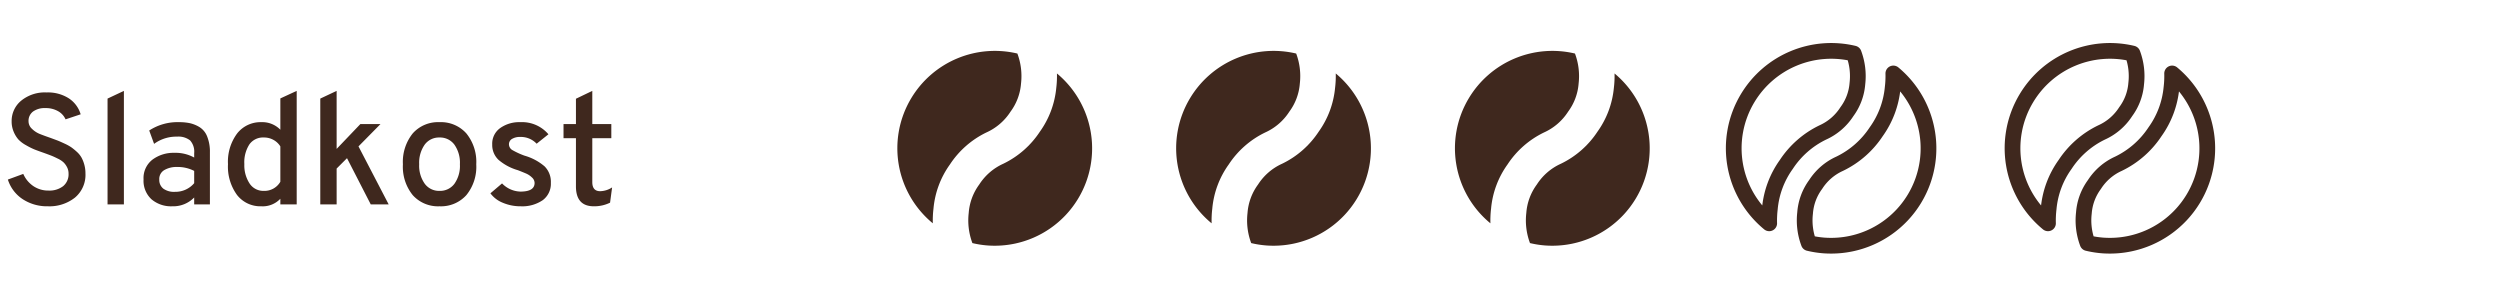
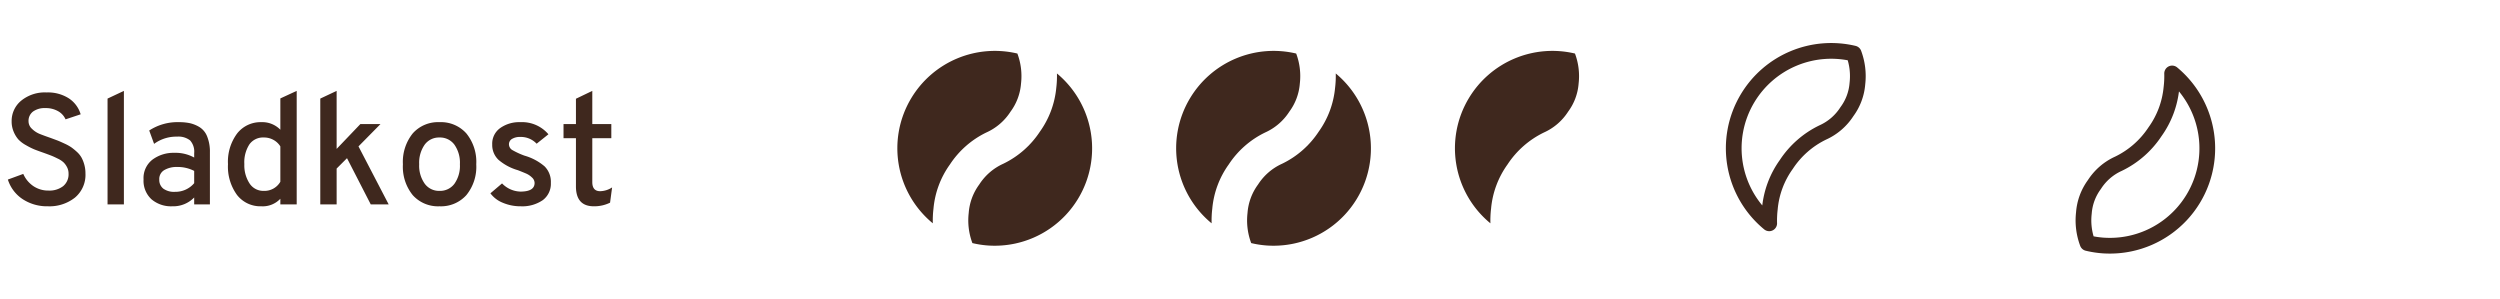
<svg xmlns="http://www.w3.org/2000/svg" width="159" height="19" viewBox="0 0 159 19">
  <g id="sladkost-3" transform="translate(-479 -333)">
    <g id="Group_53" data-name="Group 53" transform="translate(0 3.839)">
      <g id="Group_20" data-name="Group 20" transform="translate(536.068 332.397)">
        <path id="Path_1" data-name="Path 1" d="M75.1,391.9a6.2,6.2,0,0,1,6.749-2.839,4.094,4.094,0,0,1,.232,1.908,3.446,3.446,0,0,1-.666,1.786,3.551,3.551,0,0,1-1.529,1.322,5.781,5.781,0,0,0-2.325,2.036,5.676,5.676,0,0,0-1.048,2.815,6.472,6.472,0,0,0-.042.931,6.178,6.178,0,0,1-1.37-7.96" transform="translate(-74.212 -388.892)" fill="#3f281e" />
        <path id="Path_2" data-name="Path 2" d="M82.985,393.941a5.7,5.7,0,0,0,1.045-2.788,6.3,6.3,0,0,0,.043-.918,6.192,6.192,0,0,1-3.95,10.956c-.153,0-.306-.005-.461-.016a6.155,6.155,0,0,1-.967-.152,4.116,4.116,0,0,1-.234-1.913,3.478,3.478,0,0,1,.67-1.812,3.548,3.548,0,0,1,1.529-1.321,5.8,5.8,0,0,0,2.325-2.036" transform="translate(-73.919 -388.799)" fill="#3f281e" />
      </g>
      <g id="Group_16" data-name="Group 16" transform="translate(571.531 332.397)">
        <path id="Path_1-2" data-name="Path 1" d="M75.1,391.9a6.2,6.2,0,0,1,6.749-2.839,4.094,4.094,0,0,1,.232,1.908,3.446,3.446,0,0,1-.666,1.786,3.551,3.551,0,0,1-1.529,1.322,5.781,5.781,0,0,0-2.325,2.036,5.676,5.676,0,0,0-1.048,2.815,6.472,6.472,0,0,0-.042.931,6.178,6.178,0,0,1-1.37-7.96" transform="translate(-74.212 -388.892)" fill="#3f281e" />
-         <path id="Path_2-2" data-name="Path 2" d="M82.985,393.941a5.7,5.7,0,0,0,1.045-2.788,6.3,6.3,0,0,0,.043-.918,6.192,6.192,0,0,1-3.95,10.956c-.153,0-.306-.005-.461-.016a6.155,6.155,0,0,1-.967-.152,4.116,4.116,0,0,1-.234-1.913,3.478,3.478,0,0,1,.67-1.812,3.548,3.548,0,0,1,1.529-1.321,5.8,5.8,0,0,0,2.325-2.036" transform="translate(-73.919 -388.799)" fill="#3f281e" />
      </g>
      <g id="Group_19" data-name="Group 19" transform="translate(553.8 332.397)">
        <path id="Path_1-3" data-name="Path 1" d="M75.1,391.9a6.2,6.2,0,0,1,6.749-2.839,4.094,4.094,0,0,1,.232,1.908,3.446,3.446,0,0,1-.666,1.786,3.551,3.551,0,0,1-1.529,1.322,5.781,5.781,0,0,0-2.325,2.036,5.676,5.676,0,0,0-1.048,2.815,6.472,6.472,0,0,0-.042.931,6.178,6.178,0,0,1-1.37-7.96" transform="translate(-74.212 -388.892)" fill="#3f281e" />
        <path id="Path_2-3" data-name="Path 2" d="M82.985,393.941a5.7,5.7,0,0,0,1.045-2.788,6.3,6.3,0,0,0,.043-.918,6.192,6.192,0,0,1-3.95,10.956c-.153,0-.306-.005-.461-.016a6.155,6.155,0,0,1-.967-.152,4.116,4.116,0,0,1-.234-1.913,3.478,3.478,0,0,1,.67-1.812,3.548,3.548,0,0,1,1.529-1.321,5.8,5.8,0,0,0,2.325-2.036" transform="translate(-73.919 -388.799)" fill="#3f281e" />
      </g>
      <g id="Group_17" data-name="Group 17" transform="translate(589.262 332.397)">
        <path id="Path_1-4" data-name="Path 1" d="M75.1,391.9a6.2,6.2,0,0,1,6.749-2.839,4.094,4.094,0,0,1,.232,1.908,3.446,3.446,0,0,1-.666,1.786,3.551,3.551,0,0,1-1.529,1.322,5.781,5.781,0,0,0-2.325,2.036,5.676,5.676,0,0,0-1.048,2.815,6.472,6.472,0,0,0-.042.931,6.178,6.178,0,0,1-1.37-7.96" transform="translate(-74.212 -388.892)" fill="none" stroke="#3f281e" stroke-linecap="round" stroke-linejoin="round" stroke-width="1" />
-         <path id="Path_2-4" data-name="Path 2" d="M82.985,393.941a5.7,5.7,0,0,0,1.045-2.788,6.3,6.3,0,0,0,.043-.918,6.192,6.192,0,0,1-3.95,10.956c-.153,0-.306-.005-.461-.016a6.155,6.155,0,0,1-.967-.152,4.116,4.116,0,0,1-.234-1.913,3.478,3.478,0,0,1,.67-1.812,3.548,3.548,0,0,1,1.529-1.321,5.8,5.8,0,0,0,2.325-2.036" transform="translate(-73.919 -388.799)" fill="none" stroke="#3f281e" stroke-linecap="round" stroke-linejoin="round" stroke-width="1" />
      </g>
      <g id="Group_18" data-name="Group 18" transform="translate(606.993 332.397)">
-         <path id="Path_1-5" data-name="Path 1" d="M75.1,391.9a6.2,6.2,0,0,1,6.749-2.839,4.094,4.094,0,0,1,.232,1.908,3.446,3.446,0,0,1-.666,1.786,3.551,3.551,0,0,1-1.529,1.322,5.781,5.781,0,0,0-2.325,2.036,5.676,5.676,0,0,0-1.048,2.815,6.472,6.472,0,0,0-.042.931,6.178,6.178,0,0,1-1.37-7.96" transform="translate(-74.212 -388.892)" fill="none" stroke="#3f281e" stroke-linecap="round" stroke-linejoin="round" stroke-width="1" />
        <path id="Path_2-5" data-name="Path 2" d="M82.985,393.941a5.7,5.7,0,0,0,1.045-2.788,6.3,6.3,0,0,0,.043-.918,6.192,6.192,0,0,1-3.95,10.956c-.153,0-.306-.005-.461-.016a6.155,6.155,0,0,1-.967-.152,4.116,4.116,0,0,1-.234-1.913,3.478,3.478,0,0,1,.67-1.812,3.548,3.548,0,0,1,1.529-1.321,5.8,5.8,0,0,0,2.325-2.036" transform="translate(-73.919 -388.799)" fill="none" stroke="#3f281e" stroke-linecap="round" stroke-linejoin="round" stroke-width="1" />
      </g>
      <path id="Path_16" data-name="Path 16" d="M3.05.12A2.827,2.827,0,0,1,1.44-.335,2.333,2.333,0,0,1,.5-1.58l.98-.36a1.809,1.809,0,0,0,.64.775,1.686,1.686,0,0,0,.97.285,1.424,1.424,0,0,0,.925-.28.971.971,0,0,0,.345-.8.873.873,0,0,0-.095-.405,1.207,1.207,0,0,0-.215-.3,1.442,1.442,0,0,0-.37-.245q-.25-.125-.415-.19T2.78-3.28q-.4-.14-.6-.22a4.543,4.543,0,0,1-.525-.265,1.946,1.946,0,0,1-.49-.37A1.8,1.8,0,0,1,.87-4.62a1.668,1.668,0,0,1-.13-.67,1.669,1.669,0,0,1,.6-1.3,2.375,2.375,0,0,1,1.63-.53,2.451,2.451,0,0,1,1.415.38A1.836,1.836,0,0,1,5.13-5.73l-.96.32A1.116,1.116,0,0,0,3.7-5.925a1.561,1.561,0,0,0-.815-.2,1.256,1.256,0,0,0-.785.22.738.738,0,0,0-.285.62.647.647,0,0,0,.22.48,1.513,1.513,0,0,0,.46.31q.24.1.73.27l.445.165Q3.82-4,4.1-3.87a2.927,2.927,0,0,1,.43.235,3.8,3.8,0,0,1,.35.285,1.491,1.491,0,0,1,.3.365,2.039,2.039,0,0,1,.18.45,2.066,2.066,0,0,1,.075.565A1.885,1.885,0,0,1,4.77-.435,2.607,2.607,0,0,1,3.05.12ZM6.84,0V-6.73l1.04-.49V0Zm5.51,0V-.44a1.858,1.858,0,0,1-1.4.56A1.916,1.916,0,0,1,9.635-.325,1.6,1.6,0,0,1,9.13-1.59,1.48,1.48,0,0,1,9.7-2.85a2.241,2.241,0,0,1,1.39-.43,2.448,2.448,0,0,1,1.26.3v-.28a1.064,1.064,0,0,0-.26-.81,1.2,1.2,0,0,0-.83-.24,2.383,2.383,0,0,0-1.46.46L9.49-4.7a3.29,3.29,0,0,1,1.91-.53,3.226,3.226,0,0,1,.68.065,2.036,2.036,0,0,1,.61.25,1.221,1.221,0,0,1,.485.595,2.575,2.575,0,0,1,.175,1.01V0ZM11.14-.8a1.557,1.557,0,0,0,1.21-.55v-.78a2.287,2.287,0,0,0-1.09-.25,1.529,1.529,0,0,0-.815.2.652.652,0,0,0-.315.6.7.7,0,0,0,.26.58A1.169,1.169,0,0,0,11.14-.8Zm5.48.92A1.88,1.88,0,0,1,15.075-.6,3.052,3.052,0,0,1,14.5-2.56a3,3,0,0,1,.585-1.955A1.887,1.887,0,0,1,16.62-5.23a1.6,1.6,0,0,1,1.21.48V-6.74l1.04-.48V0H17.83V-.36A1.54,1.54,0,0,1,16.62.12Zm.15-.98a1.17,1.17,0,0,0,1.06-.58V-3.69a1.186,1.186,0,0,0-.415-.4,1.23,1.23,0,0,0-.645-.165,1.058,1.058,0,0,0-.91.44,2.1,2.1,0,0,0-.32,1.25,2.1,2.1,0,0,0,.33,1.23A1.043,1.043,0,0,0,16.77-.86ZM24.72,0H23.58L22.07-2.94l-.66.66V0H20.37V-6.73l1.04-.49v3.69l1.51-1.58H24.2L22.8-3.69Zm4.94-.59a2.17,2.17,0,0,1-1.71.71,2.155,2.155,0,0,1-1.7-.71,2.865,2.865,0,0,1-.625-1.96,2.884,2.884,0,0,1,.625-1.965,2.148,2.148,0,0,1,1.7-.715,2.163,2.163,0,0,1,1.71.715,2.869,2.869,0,0,1,.63,1.965A2.85,2.85,0,0,1,29.66-.59ZM27.95-.86a1.139,1.139,0,0,0,.95-.45,1.973,1.973,0,0,0,.35-1.24A2,2,0,0,0,28.9-3.8a1.135,1.135,0,0,0-.95-.455,1.125,1.125,0,0,0-.94.455,2,2,0,0,0-.35,1.245,1.977,1.977,0,0,0,.35,1.235A1.125,1.125,0,0,0,27.95-.86Zm5.17.98A2.861,2.861,0,0,1,31.99-.1a1.823,1.823,0,0,1-.8-.605l.74-.63a1.686,1.686,0,0,0,1.17.52q.9,0,.9-.55a.475.475,0,0,0-.17-.35,1.226,1.226,0,0,0-.34-.235q-.17-.075-.55-.225a3.279,3.279,0,0,1-1.235-.66,1.3,1.3,0,0,1-.4-.98,1.218,1.218,0,0,1,.5-1.035A2.081,2.081,0,0,1,33.09-5.23a2.2,2.2,0,0,1,1.79.77l-.75.6a1.375,1.375,0,0,0-1.04-.43.963.963,0,0,0-.525.125.39.39,0,0,0-.195.345.43.43,0,0,0,.235.375,4.9,4.9,0,0,0,.755.345,3.386,3.386,0,0,1,1.275.68,1.39,1.39,0,0,1,.4,1.05,1.3,1.3,0,0,1-.515,1.1A2.3,2.3,0,0,1,33.12.12Zm4.65,0q-1.14,0-1.14-1.27V-4.21h-.79v-.9h.79V-6.72l1.04-.5v2.11h1.21v.9H37.67v2.79q0,.58.5.58a1.449,1.449,0,0,0,.76-.24l-.13.97A2.271,2.271,0,0,1,37.77.12Z" transform="translate(479 342.161)" fill="#3f281e" />
    </g>
    <rect id="Rectangle_5" data-name="Rectangle 5" width="159" height="19" transform="translate(479 333)" fill="rgba(217,21,21,0.47)" opacity="0" />
  </g>
</svg>